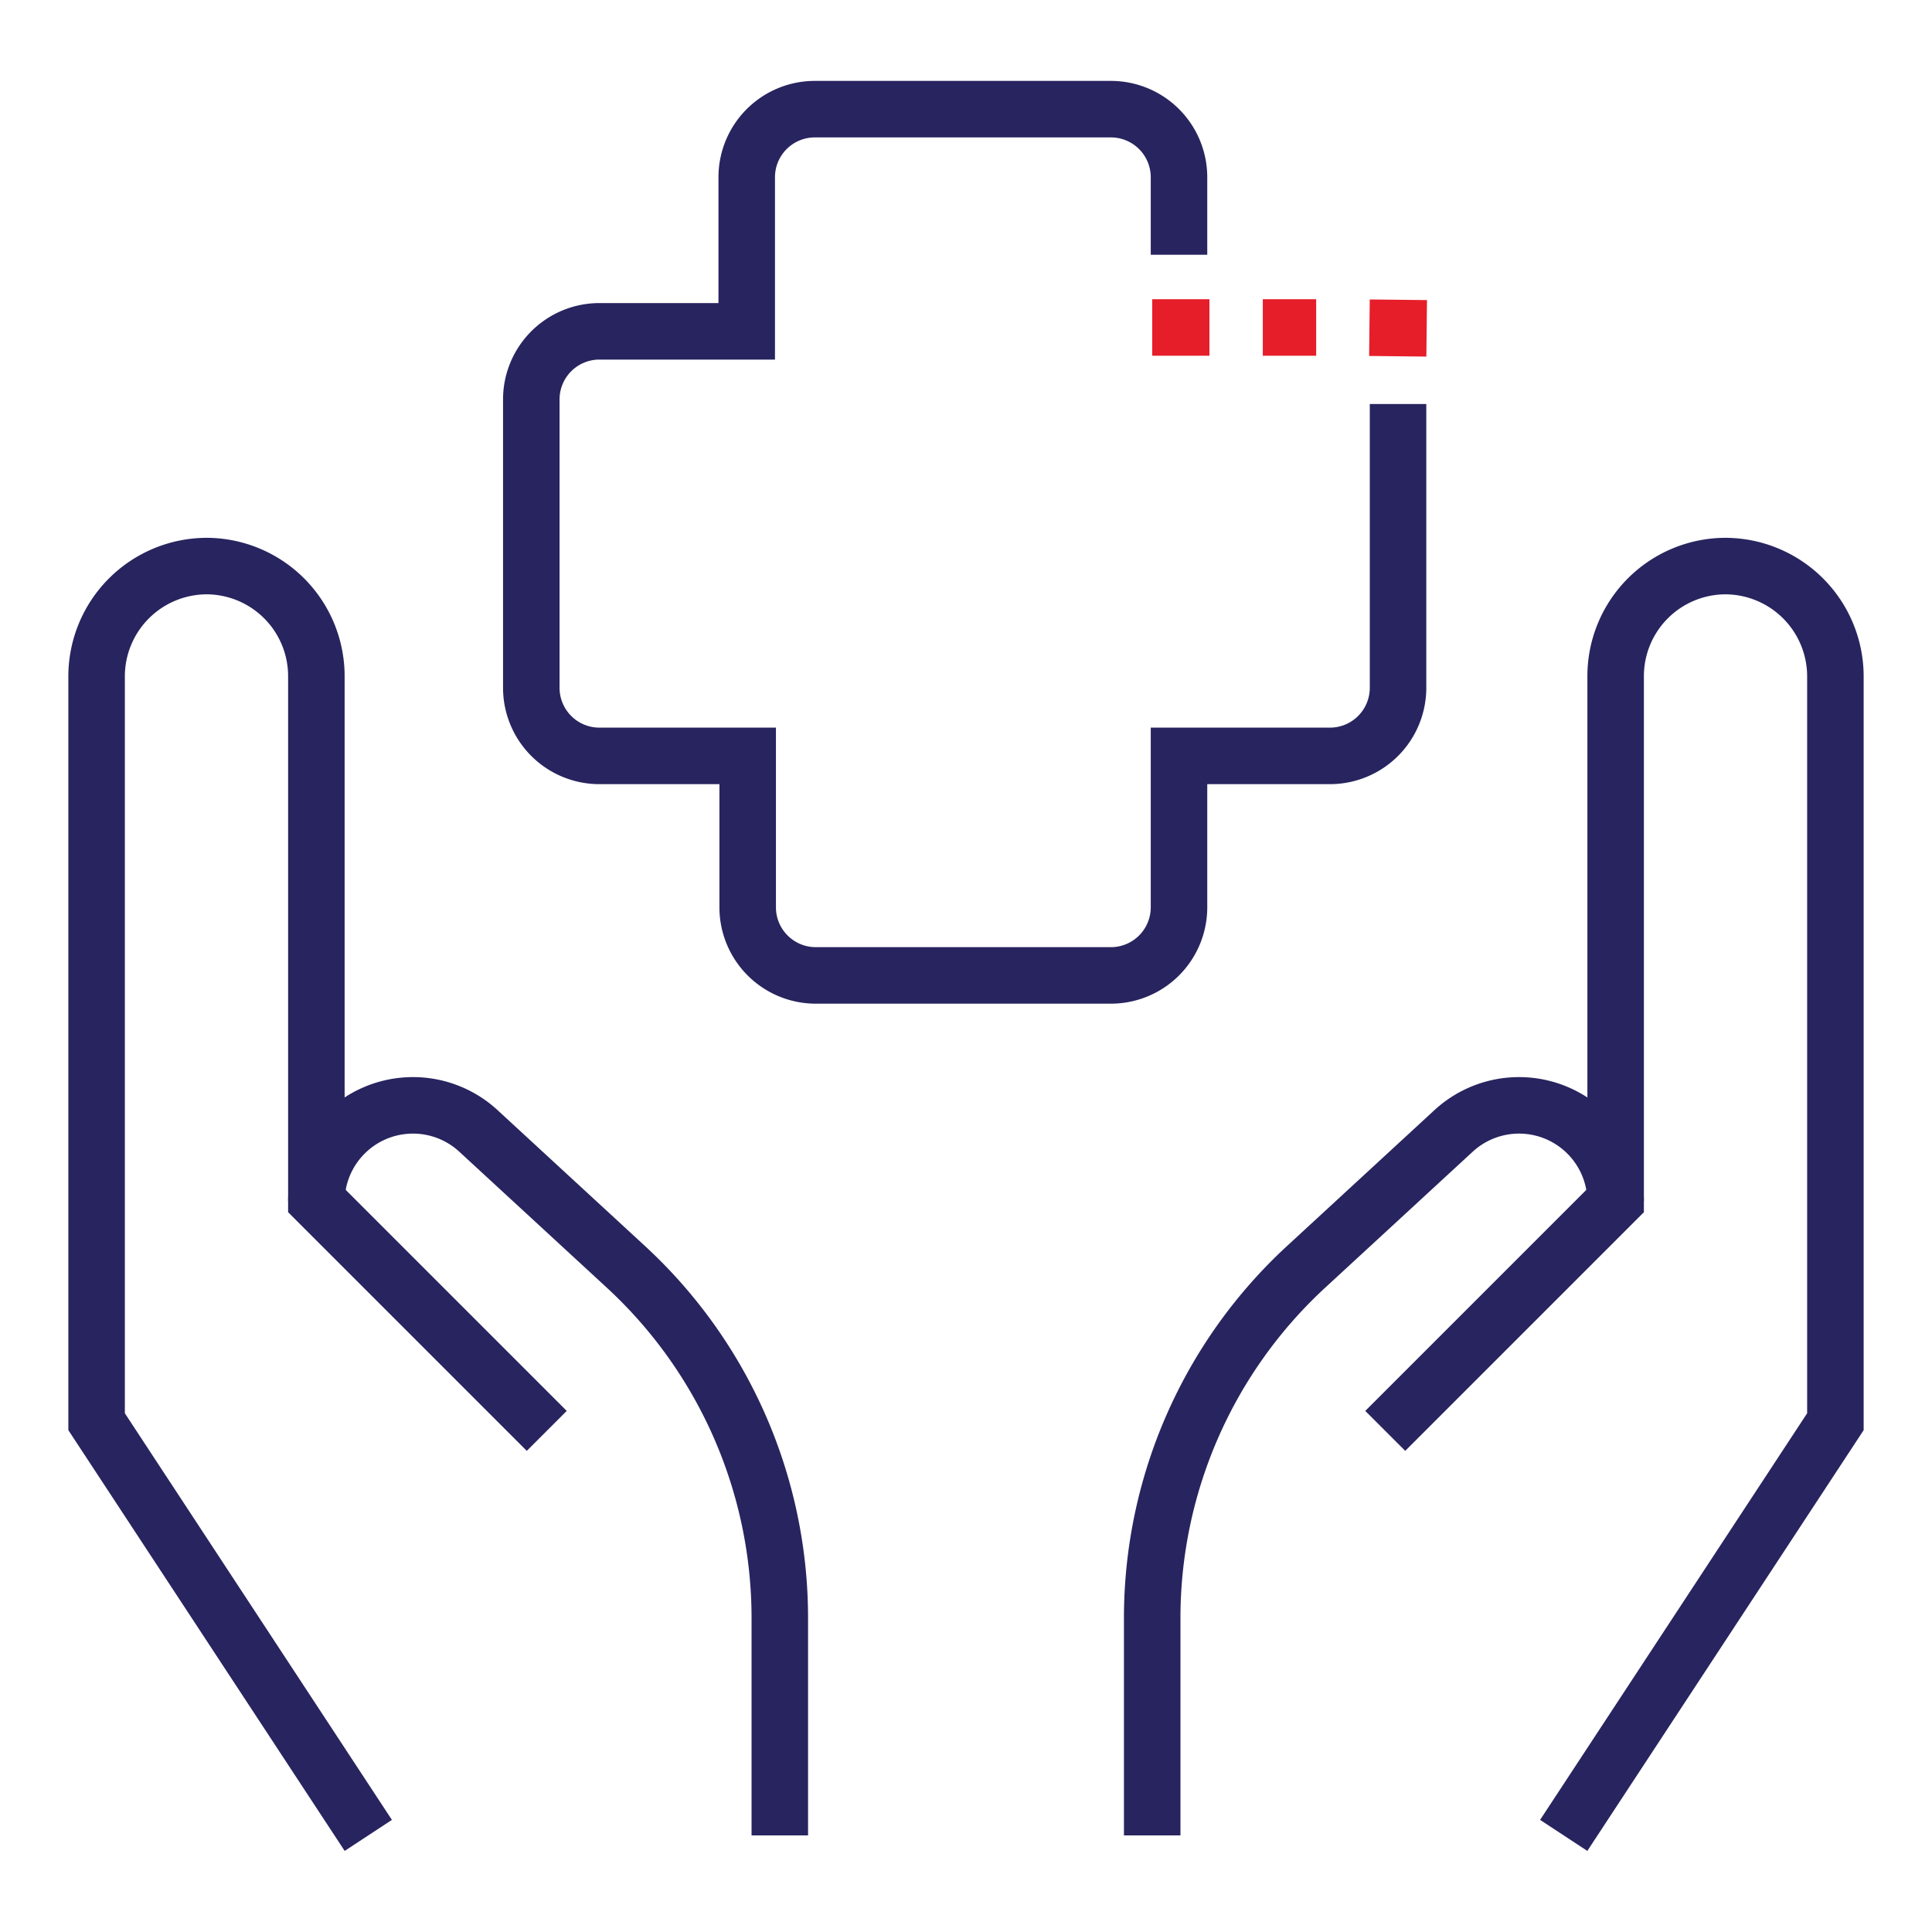
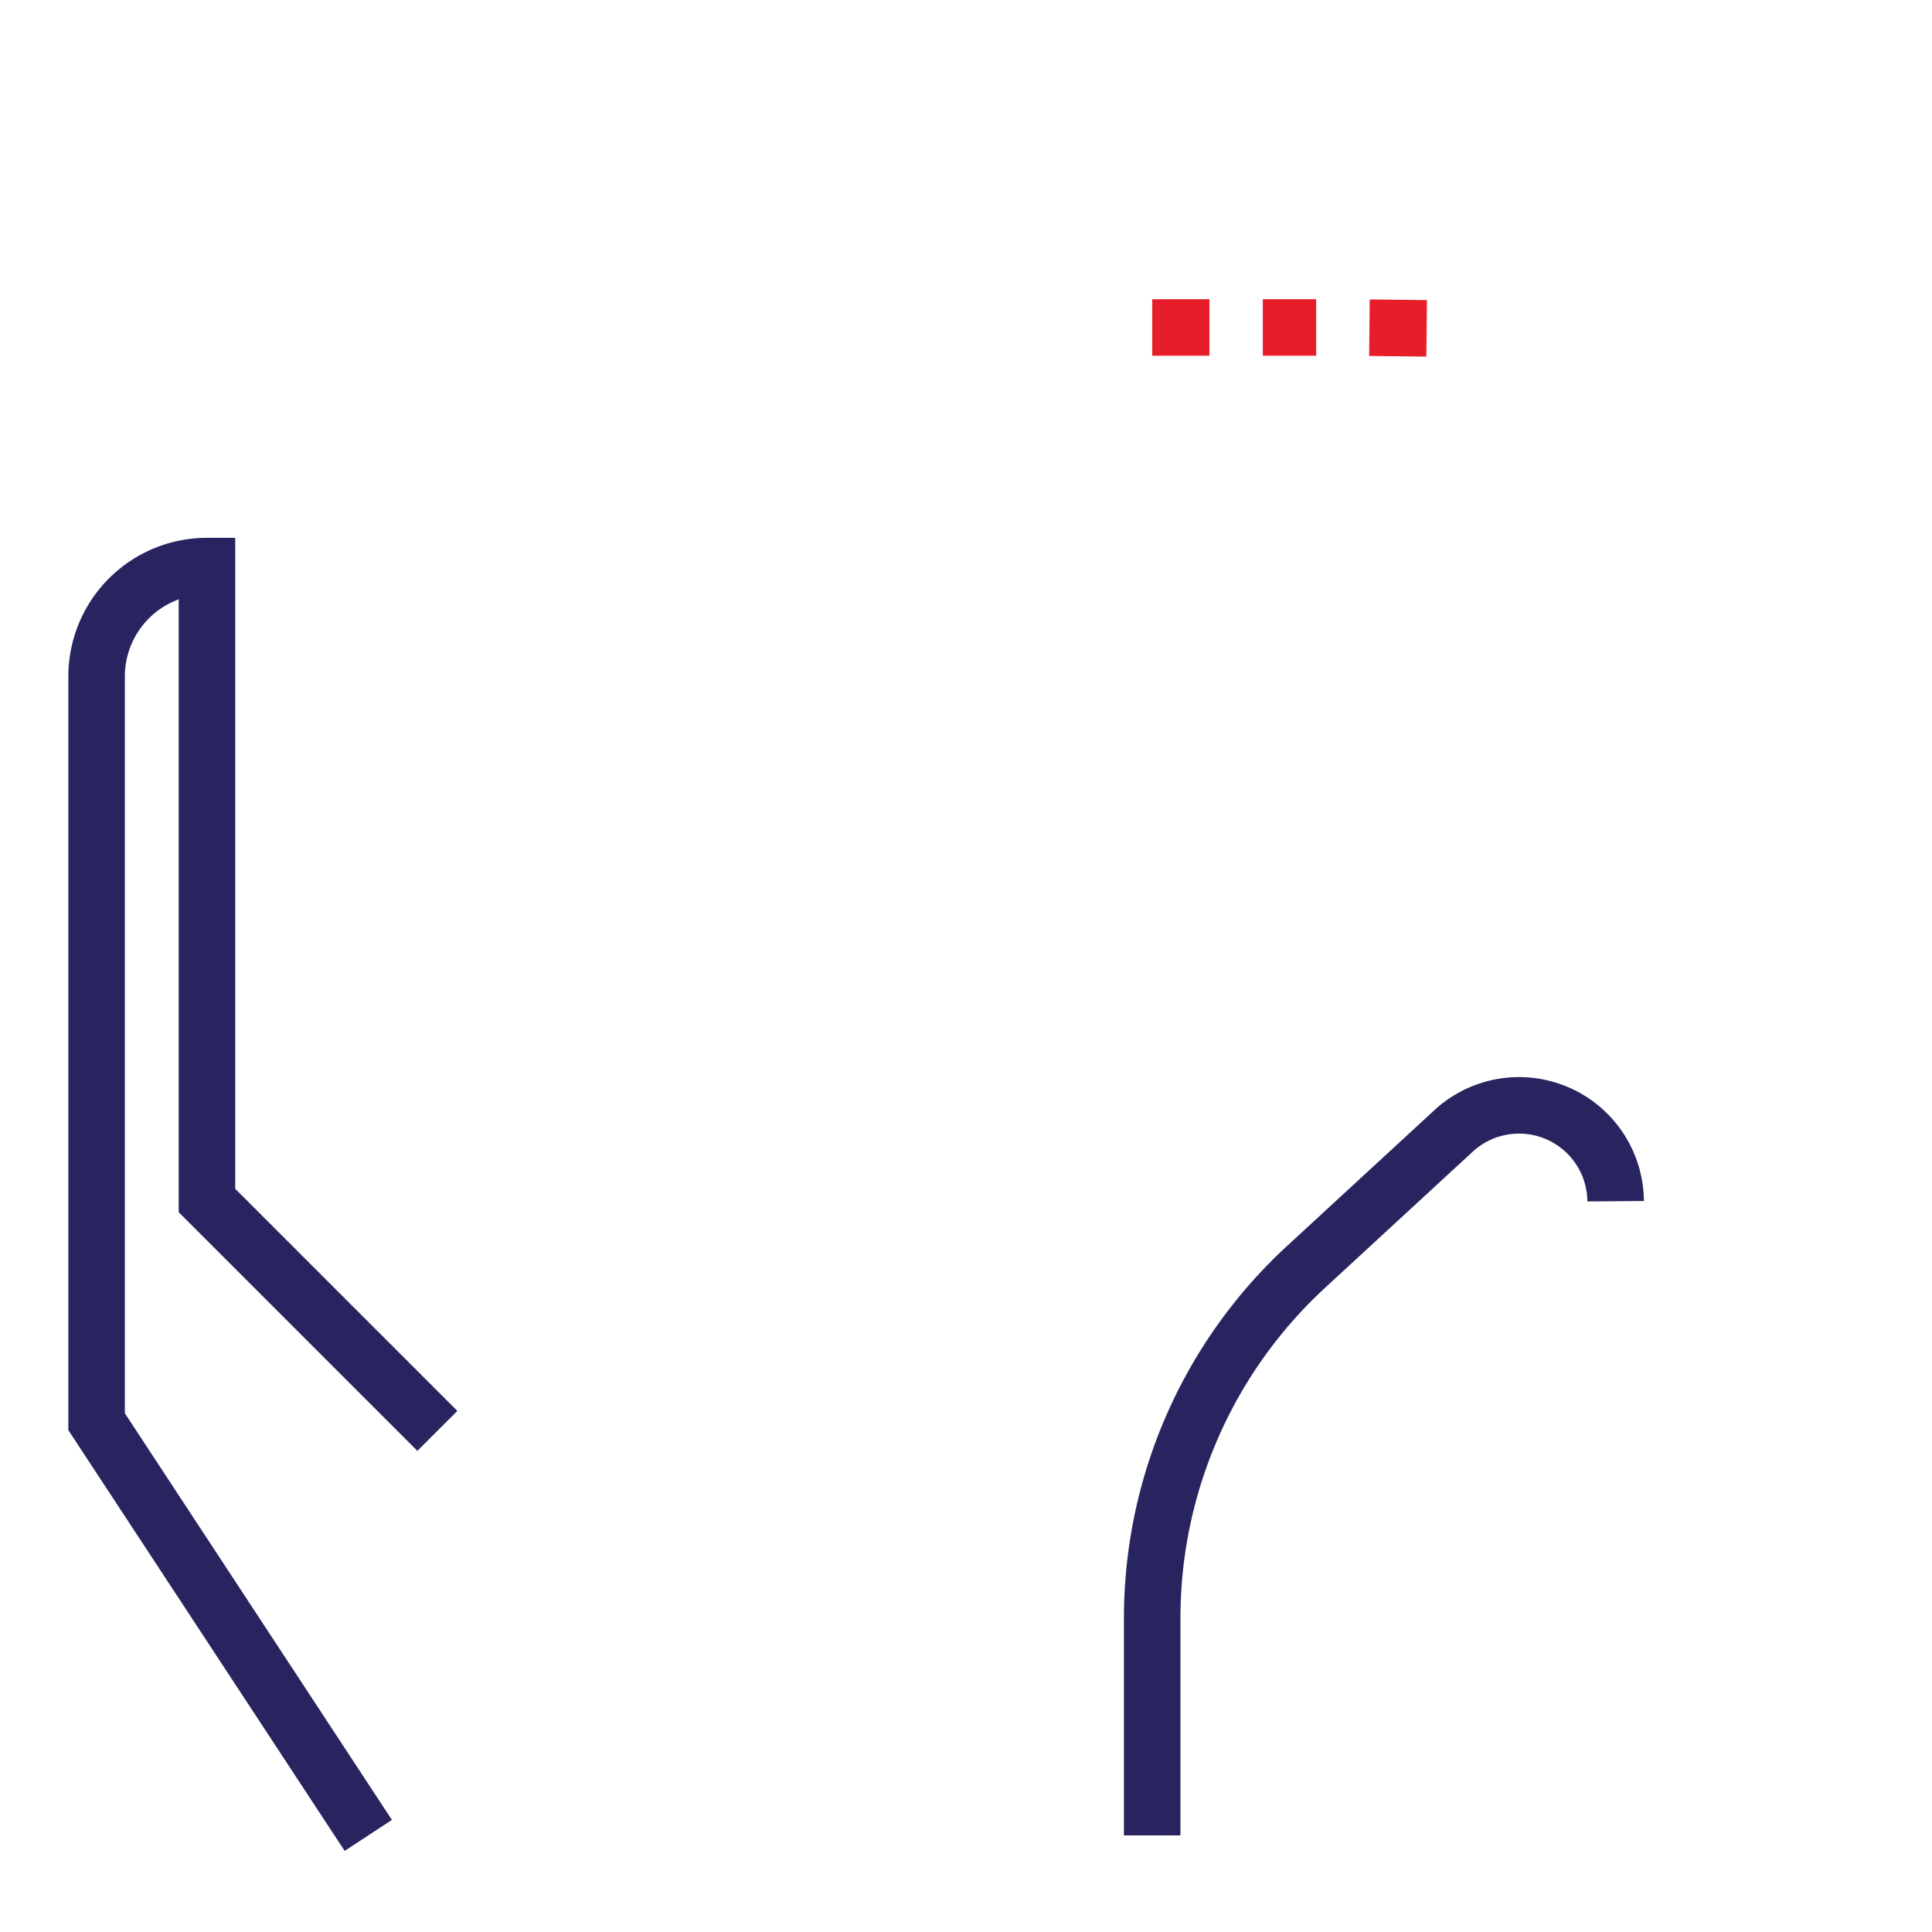
<svg xmlns="http://www.w3.org/2000/svg" viewBox="0 0 80 80">
  <defs>
    <style>.medichand1{fill:none;stroke:#28245f;stroke-miterlimit:10;stroke-width:2.34px;}.medichand2{fill:#e61e2a;}</style>
  </defs>
  <g data-name="Layer 2">
-     <path class="medichand1" d="M15.25,76,4,58.87V28a4.57,4.57,0,0,1,4.57-4.56h0A4.56,4.56,0,0,1,13.1,28V49.71l9.54,9.54" />
-     <path class="medichand1" d="m32.29 76v-9a19.78 19.78 0 0 0-6.37-14.54l-6.13-5.65a4 4 0 0 0-6.69 2.93" />
-     <path class="medichand1" d="M64.75,76,76,58.87V28a4.57,4.57,0,0,0-4.57-4.56h0A4.56,4.56,0,0,0,66.9,28V49.71l-9.54,9.54" />
+     <path class="medichand1" d="M15.25,76,4,58.87V28a4.57,4.57,0,0,1,4.57-4.56h0V49.71l9.54,9.54" />
    <path class="medichand1" d="m47.71 76v-9a19.78 19.78 0 0 1 6.37-14.54l6.13-5.65a4 4 0 0 1 6.69 2.93" />
-     <path class="medichand1" d="M48.82,10.55V7.34A2.82,2.82,0,0,0,46,4.52H33.74a2.82,2.82,0,0,0-2.82,2.82v6.38H24.78A2.82,2.82,0,0,0,22,16.54V28.48a2.82,2.82,0,0,0,2.82,2.82h6.14v6.27a2.82,2.82,0,0,0,2.82,2.82H46a2.82,2.82,0,0,0,2.82-2.82V31.3h6.25a2.82,2.82,0,0,0,2.82-2.82V16.73" />
    <rect class="medichand2" x="52.29" y="12.39" width="2.21" height="2.34" />
    <rect class="medichand2" x="47.71" y="12.39" width="2.37" height="2.34" />
    <rect class="medichand2" transform="translate(43.68 71.31) rotate(-89.37)" x="56.71" y="12.39" width="2.34" height="2.37" />
  </g>
</svg>